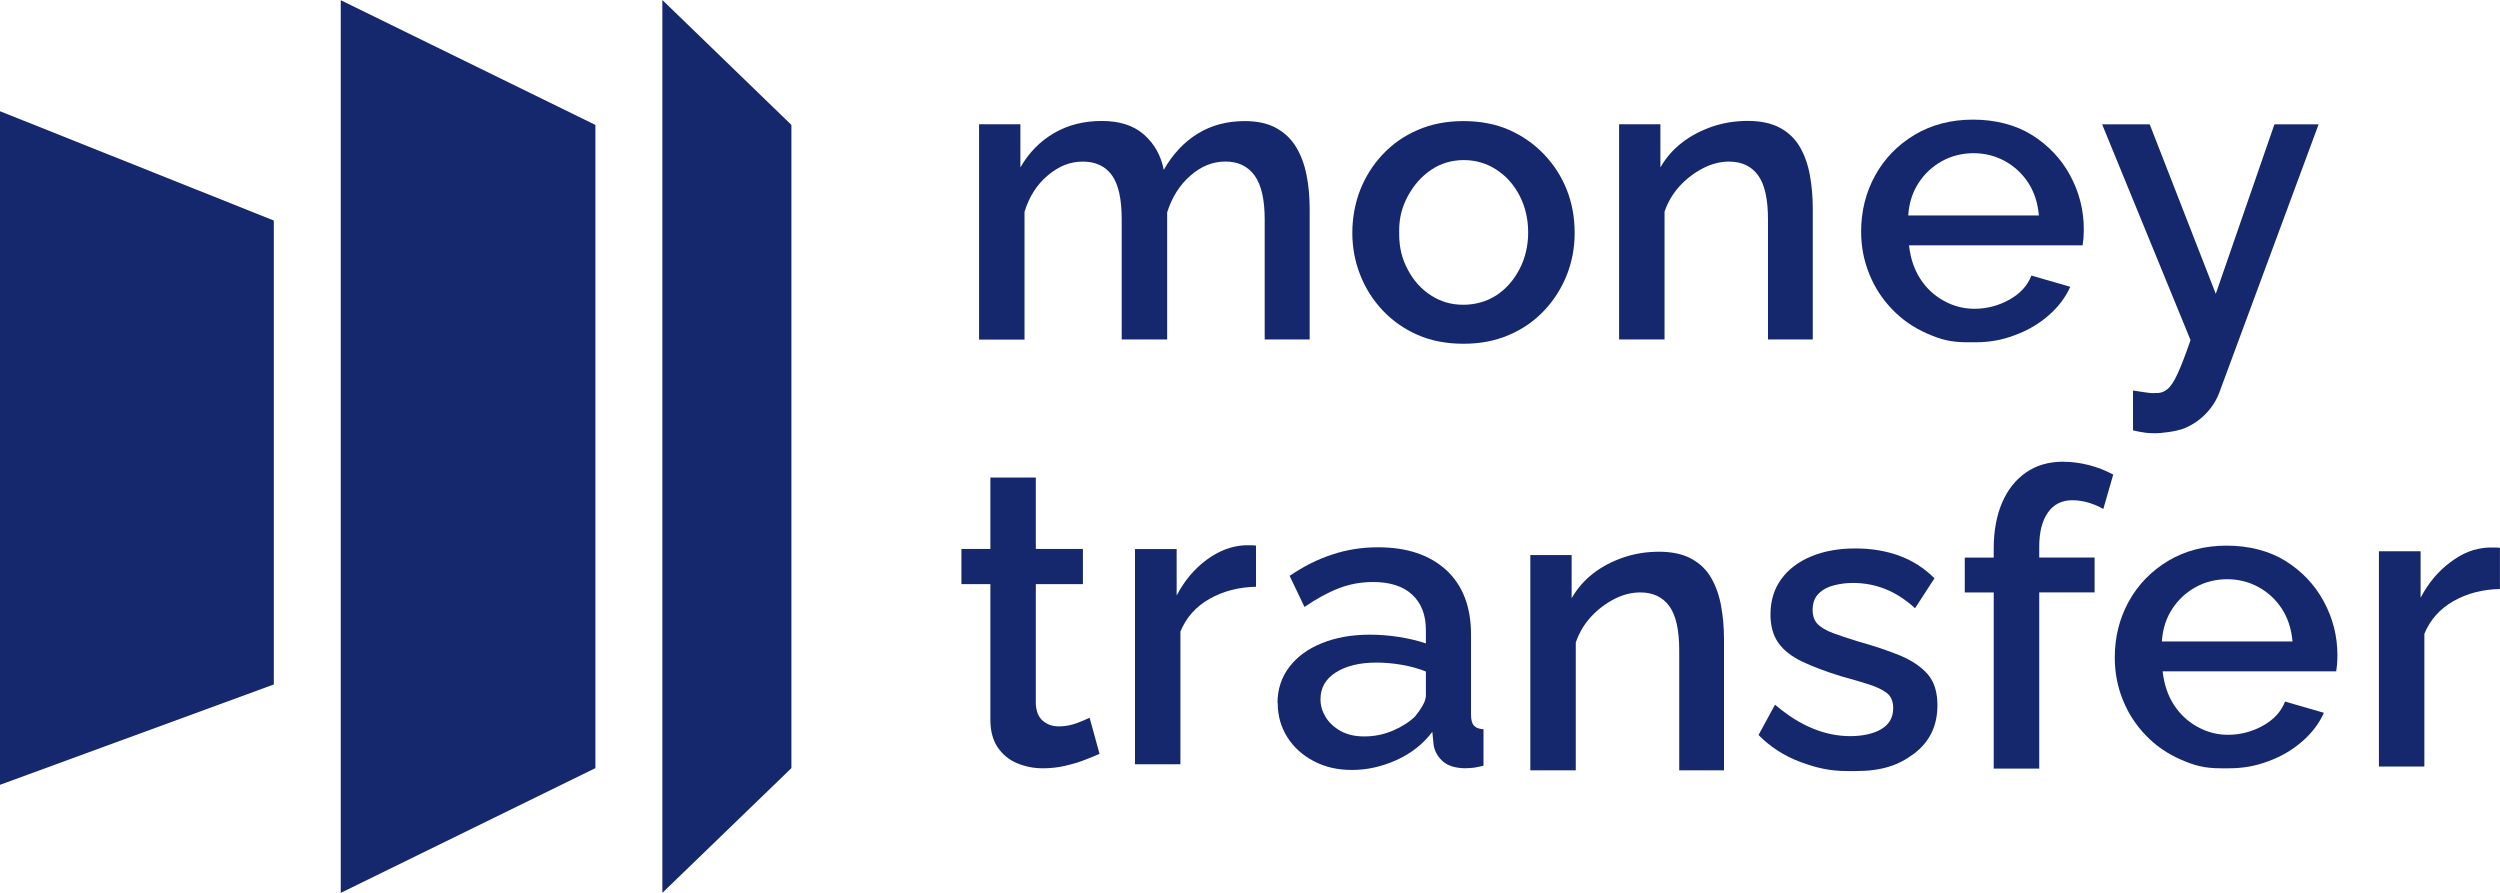
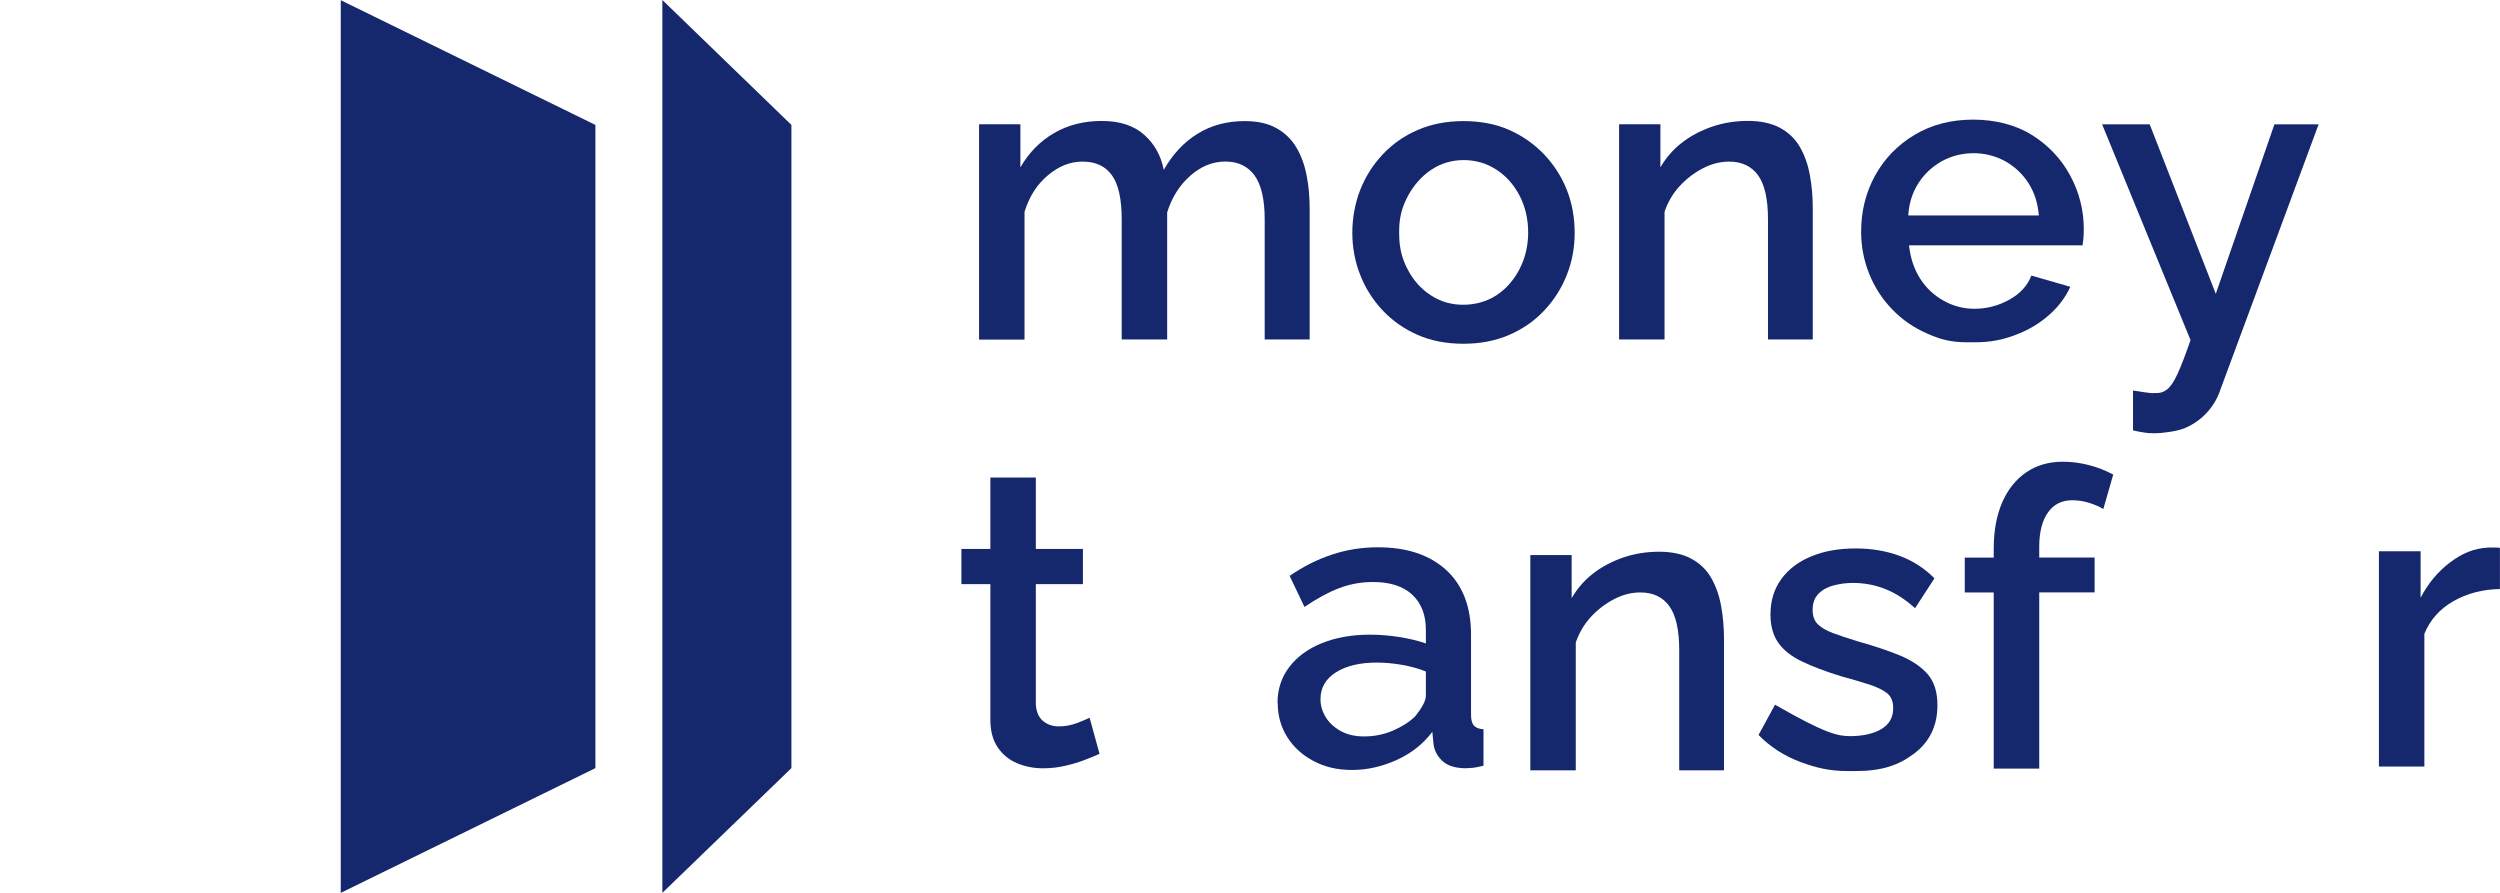
<svg xmlns="http://www.w3.org/2000/svg" width="154" height="55" viewBox="0 0 154 55" fill="none">
  <g clip-path="url(#clip0_1956_1509)">
    <path d="M80.683 20.912H77.905V13.514C77.905 12.282 77.695 11.381 77.283 10.811C76.867 10.24 76.267 9.951 75.487 9.951C74.708 9.951 73.984 10.24 73.325 10.822C72.665 11.4 72.189 12.155 71.897 13.082V20.912H69.097V13.514C69.097 12.267 68.898 11.359 68.497 10.8C68.096 10.24 67.496 9.955 66.701 9.955C65.907 9.955 65.221 10.236 64.55 10.8C63.879 11.359 63.399 12.11 63.111 13.048V20.92H60.31V7.654H62.856V10.312C63.38 9.399 64.074 8.697 64.928 8.198C65.787 7.699 66.765 7.451 67.871 7.451C68.977 7.451 69.843 7.733 70.48 8.3C71.117 8.866 71.518 9.587 71.687 10.465C72.245 9.486 72.946 8.742 73.786 8.228C74.625 7.714 75.585 7.459 76.676 7.459C77.455 7.459 78.104 7.601 78.621 7.89C79.142 8.179 79.547 8.57 79.847 9.069C80.147 9.568 80.357 10.139 80.484 10.792C80.615 11.445 80.675 12.128 80.675 12.853V20.927V20.916L80.683 20.912Z" fill="#15286D" />
    <path d="M90.151 21.175C89.101 21.175 88.157 20.995 87.328 20.631C86.5 20.267 85.78 19.764 85.177 19.126C84.573 18.484 84.109 17.756 83.79 16.937C83.468 16.123 83.303 15.255 83.303 14.343C83.303 13.431 83.468 12.519 83.79 11.697C84.112 10.882 84.573 10.15 85.177 9.509C85.78 8.867 86.496 8.364 87.34 8.003C88.179 7.639 89.116 7.459 90.151 7.459C91.186 7.459 92.138 7.639 92.962 8.003C93.787 8.367 94.503 8.87 95.114 9.509C95.725 10.15 96.193 10.879 96.516 11.697C96.838 12.511 96.999 13.397 96.999 14.343C96.999 15.289 96.834 16.123 96.516 16.937C96.193 17.752 95.732 18.484 95.125 19.126C94.522 19.767 93.805 20.27 92.962 20.631C92.123 20.995 91.186 21.175 90.151 21.175ZM86.189 14.399C86.189 15.254 86.361 15.935 86.718 16.607C87.074 17.283 87.546 17.808 88.146 18.195C88.738 18.581 89.397 18.773 90.132 18.773C90.867 18.773 91.572 18.581 92.171 18.195C92.763 17.808 93.24 17.271 93.599 16.584C93.956 15.897 94.135 15.139 94.135 14.317C94.135 13.495 93.956 12.718 93.599 12.039C93.243 11.359 92.763 10.826 92.16 10.44C91.556 10.053 90.889 9.861 90.162 9.861C89.435 9.861 88.745 10.064 88.153 10.466C87.561 10.867 87.085 11.408 86.725 12.076C86.369 12.752 86.189 13.386 86.189 14.216L86.189 14.312L86.189 14.399Z" fill="#15286D" />
    <path d="M111.686 20.912H108.908V13.513C108.908 12.267 108.706 11.359 108.298 10.799C107.893 10.24 107.297 9.955 106.513 9.955C105.97 9.955 105.43 10.09 104.898 10.368C104.362 10.646 103.886 11.01 103.47 11.46C103.054 11.914 102.742 12.44 102.536 13.04V20.912H99.736V7.654H102.281V10.311C102.619 9.722 103.061 9.212 103.605 8.791C104.144 8.371 104.767 8.044 105.46 7.804C106.153 7.567 106.896 7.447 107.672 7.447C108.447 7.447 109.13 7.59 109.658 7.879C110.183 8.168 110.588 8.558 110.876 9.058C111.165 9.557 111.367 10.127 111.487 10.781C111.607 11.434 111.667 12.117 111.667 12.841V20.916L111.679 20.908L111.686 20.912Z" fill="#15286D" />
    <path d="M131.398 24.057C131.653 24.091 131.9 24.133 132.148 24.17C132.395 24.211 132.594 24.226 132.748 24.211C133.036 24.23 133.284 24.155 133.497 23.986C133.711 23.817 133.925 23.494 134.146 23.01C134.367 22.53 134.629 21.843 134.937 20.949L129.49 7.657H132.421L136.492 18.1L140.105 7.657H142.827L136.769 24.02C136.601 24.53 136.335 24.985 135.967 25.39C135.6 25.799 135.154 26.122 134.618 26.358C134.082 26.595 133.063 26.689 132.77 26.689C132.363 26.689 132.245 26.669 132.129 26.651C131.908 26.617 131.664 26.58 131.394 26.512V24.057H131.398Z" fill="#15286D" />
    <path d="M67.728 46.438C67.507 46.539 67.207 46.663 66.835 46.805C66.464 46.952 66.056 47.072 65.617 47.173C65.179 47.275 64.722 47.327 64.242 47.327C63.664 47.327 63.128 47.218 62.637 47.008C62.146 46.798 61.749 46.471 61.453 46.028C61.153 45.585 61.007 45.019 61.007 44.324V35.983H59.223V33.814H61.007V29.418H63.807V33.814H66.708V35.983H63.807V43.401C63.841 43.859 63.987 44.193 64.253 44.414C64.519 44.636 64.841 44.745 65.235 44.745C65.629 44.745 66.003 44.669 66.371 44.531C66.738 44.388 66.985 44.279 67.12 44.212L67.731 46.434L67.728 46.438Z" fill="#15286D" />
-     <path d="M77.373 36.145C76.305 36.164 75.353 36.412 74.51 36.888C73.666 37.365 73.07 38.037 72.714 38.904V47.08H69.914V33.822H72.482V36.682C72.954 35.781 73.565 35.049 74.315 34.493C75.061 33.938 75.844 33.638 76.657 33.589H77.103C77.216 33.589 77.302 33.6 77.37 33.611V36.145H77.373Z" fill="#15286D" />
    <path d="M78.695 43.3C78.695 42.455 78.939 41.72 79.422 41.085C79.906 40.451 80.573 39.963 81.432 39.617C82.29 39.272 83.264 39.096 84.374 39.096C84.966 39.096 85.57 39.141 86.181 39.238C86.792 39.336 87.343 39.464 87.834 39.636V38.799C87.834 37.876 87.553 37.155 86.994 36.633C86.436 36.111 85.626 35.852 84.576 35.852C83.831 35.852 83.126 35.984 82.466 36.239C81.806 36.494 81.098 36.881 80.356 37.388L79.441 35.473C80.288 34.895 81.162 34.452 82.061 34.16C82.957 33.859 83.902 33.713 84.884 33.713C86.668 33.713 88.066 34.182 89.086 35.113C90.102 36.048 90.615 37.373 90.615 39.092V44.017C90.615 44.34 90.675 44.565 90.795 44.696C90.915 44.831 91.11 44.907 91.383 44.922V47.17C91.129 47.223 90.9 47.283 90.709 47.298C90.51 47.316 90.334 47.324 90.214 47.324C89.603 47.309 89.146 47.155 88.842 46.866C88.538 46.577 88.355 46.235 88.306 45.845L88.231 45.079C87.673 45.826 86.938 46.404 86.031 46.817C85.12 47.226 84.213 47.429 83.291 47.429C82.369 47.429 81.619 47.249 80.926 46.885C80.232 46.521 79.689 46.029 79.295 45.406C78.905 44.783 78.707 44.081 78.707 43.304H78.695V43.3ZM87.174 44.126C87.361 43.893 87.519 43.668 87.643 43.446C87.766 43.225 87.834 43.026 87.834 42.846V41.363C87.361 41.175 86.855 41.04 86.331 40.95C85.806 40.86 85.296 40.815 84.801 40.815C83.767 40.815 82.931 41.014 82.294 41.416C81.656 41.817 81.342 42.373 81.342 43.075C81.342 43.461 81.45 43.822 81.656 44.167C81.87 44.512 82.174 44.798 82.571 45.023C82.972 45.248 83.456 45.364 84.033 45.364C84.659 45.364 85.259 45.244 85.817 45C86.376 44.756 86.829 44.467 87.166 44.133V44.126H87.174Z" fill="#15286D" />
    <path d="M106.217 47.451H103.44V40.052C103.44 38.806 103.237 37.898 102.829 37.338C102.424 36.779 101.828 36.494 101.045 36.494C100.501 36.494 99.961 36.629 99.429 36.907C98.893 37.184 98.417 37.549 98.001 37.999C97.585 38.453 97.274 38.979 97.068 39.579V47.451H94.268V34.193H96.813V36.85C97.15 36.261 97.592 35.751 98.132 35.33C98.676 34.91 99.294 34.583 99.991 34.343C100.685 34.106 101.423 33.986 102.203 33.986C102.982 33.986 103.661 34.129 104.189 34.418C104.714 34.707 105.123 35.097 105.408 35.597C105.696 36.096 105.899 36.666 106.019 37.32C106.139 37.973 106.199 38.656 106.199 39.38V47.455H106.21L106.217 47.451Z" fill="#15286D" />
-     <path d="M113.824 47.497C112.707 47.497 111.898 47.305 110.894 46.934C109.893 46.558 109.038 46.003 108.326 45.274L109.342 43.409C110.122 44.073 110.901 44.565 111.673 44.877C112.446 45.196 113.214 45.346 113.975 45.346C114.736 45.346 115.414 45.199 115.894 44.91C116.378 44.621 116.621 44.19 116.621 43.623C116.621 43.202 116.49 42.891 116.228 42.688C115.962 42.485 115.59 42.309 115.111 42.155C114.627 42.001 114.054 41.832 113.394 41.652C112.461 41.363 111.666 41.063 111.01 40.751C110.354 40.44 109.87 40.053 109.548 39.602C109.226 39.148 109.061 38.566 109.061 37.857C109.061 37.012 109.282 36.288 109.721 35.68C110.159 35.072 110.778 34.602 111.565 34.276C112.356 33.946 113.263 33.784 114.301 33.784C115.268 33.784 116.164 33.931 116.989 34.231C117.813 34.531 118.537 34.997 119.163 35.623L117.967 37.467C117.39 36.941 116.786 36.547 116.16 36.295C115.534 36.044 114.863 35.909 114.151 35.909C113.761 35.909 113.371 35.954 112.993 36.051C112.611 36.142 112.292 36.31 112.041 36.554C111.786 36.798 111.658 37.136 111.658 37.579C111.658 37.947 111.767 38.244 111.973 38.45C112.187 38.66 112.494 38.84 112.903 38.994C113.308 39.148 113.81 39.313 114.406 39.497C115.44 39.786 116.325 40.083 117.052 40.383C117.779 40.691 118.345 41.07 118.747 41.532C119.148 41.997 119.346 42.632 119.346 43.443C119.346 44.708 118.866 45.699 117.907 46.423C116.947 47.148 115.908 47.497 114.307 47.497H114.072H113.824Z" fill="#15286D" />
+     <path d="M113.824 47.497C112.707 47.497 111.898 47.305 110.894 46.934C109.893 46.558 109.038 46.003 108.326 45.274L109.342 43.409C112.446 45.196 113.214 45.346 113.975 45.346C114.736 45.346 115.414 45.199 115.894 44.91C116.378 44.621 116.621 44.19 116.621 43.623C116.621 43.202 116.49 42.891 116.228 42.688C115.962 42.485 115.59 42.309 115.111 42.155C114.627 42.001 114.054 41.832 113.394 41.652C112.461 41.363 111.666 41.063 111.01 40.751C110.354 40.44 109.87 40.053 109.548 39.602C109.226 39.148 109.061 38.566 109.061 37.857C109.061 37.012 109.282 36.288 109.721 35.68C110.159 35.072 110.778 34.602 111.565 34.276C112.356 33.946 113.263 33.784 114.301 33.784C115.268 33.784 116.164 33.931 116.989 34.231C117.813 34.531 118.537 34.997 119.163 35.623L117.967 37.467C117.39 36.941 116.786 36.547 116.16 36.295C115.534 36.044 114.863 35.909 114.151 35.909C113.761 35.909 113.371 35.954 112.993 36.051C112.611 36.142 112.292 36.31 112.041 36.554C111.786 36.798 111.658 37.136 111.658 37.579C111.658 37.947 111.767 38.244 111.973 38.45C112.187 38.66 112.494 38.84 112.903 38.994C113.308 39.148 113.81 39.313 114.406 39.497C115.44 39.786 116.325 40.083 117.052 40.383C117.779 40.691 118.345 41.07 118.747 41.532C119.148 41.997 119.346 42.632 119.346 43.443C119.346 44.708 118.866 45.699 117.907 46.423C116.947 47.148 115.908 47.497 114.307 47.497H114.072H113.824Z" fill="#15286D" />
    <path d="M122.813 47.35V36.494H121.029V34.347H122.813V33.788C122.813 32.699 122.99 31.753 123.335 30.95C123.683 30.15 124.174 29.535 124.815 29.096C125.452 28.66 126.206 28.442 127.068 28.442C127.593 28.442 128.125 28.51 128.661 28.645C129.197 28.78 129.699 28.979 130.175 29.234L129.564 31.355C129.309 31.201 129.009 31.074 128.672 30.969C128.335 30.867 127.994 30.815 127.656 30.815C127.012 30.815 126.509 31.062 126.153 31.569C125.797 32.072 125.617 32.778 125.617 33.679V34.343H129.028V36.49H125.617V47.346H122.817L122.813 47.35Z" fill="#15286D" />
-     <path d="M136.83 47.328C135.78 47.328 135.176 47.155 134.34 46.791C133.504 46.427 132.788 45.931 132.177 45.293C131.566 44.659 131.094 43.934 130.768 43.112C130.434 42.29 130.27 41.423 130.27 40.511C130.27 39.246 130.558 38.093 131.132 37.05C131.709 36.006 132.519 35.173 133.564 34.546C134.61 33.923 135.81 33.611 137.166 33.611C138.523 33.611 139.787 33.93 140.791 34.557C141.796 35.188 142.587 36.017 143.145 37.05C143.704 38.082 143.985 39.186 143.985 40.364C143.985 40.567 143.973 40.755 143.962 40.935C143.943 41.111 143.928 41.254 143.91 41.355H133.219C133.306 42.147 133.534 42.831 133.909 43.412C134.28 43.99 134.768 44.445 135.36 44.771C135.952 45.102 136.585 45.263 137.245 45.263C138.006 45.263 138.726 45.075 139.397 44.704C140.068 44.328 140.521 43.837 140.757 43.217L143.153 43.908C142.864 44.553 142.425 45.139 141.833 45.657C141.241 46.179 140.547 46.588 139.76 46.881C138.969 47.181 138.208 47.328 137.271 47.328H137.163H136.83ZM133.174 39.516H141.218C141.151 38.746 140.937 38.082 140.57 37.511C140.203 36.945 139.723 36.498 139.131 36.168C138.538 35.845 137.894 35.68 137.196 35.68C136.499 35.68 135.836 35.845 135.247 36.168C134.659 36.498 134.179 36.937 133.808 37.511C133.437 38.078 133.219 38.746 133.171 39.516H133.174Z" fill="#15286D" />
    <path d="M121.207 21.085C120.157 21.085 119.553 20.913 118.717 20.549C117.881 20.184 117.165 19.689 116.554 19.051C115.943 18.416 115.471 17.692 115.145 16.87C114.811 16.048 114.646 15.181 114.646 14.268C114.646 13.004 114.935 11.851 115.509 10.808C116.086 9.764 116.895 8.931 117.941 8.304C118.987 7.681 120.187 7.369 121.543 7.369C122.9 7.369 124.163 7.688 125.168 8.315C126.173 8.946 126.963 9.775 127.522 10.808C128.08 11.84 128.362 12.944 128.362 14.122C128.362 14.325 128.35 14.512 128.339 14.693C128.32 14.869 128.305 15.012 128.287 15.113H117.596C117.683 15.905 117.911 16.588 118.286 17.17C118.657 17.748 119.144 18.203 119.737 18.529C120.329 18.859 120.962 19.021 121.622 19.021C122.383 19.021 123.103 18.833 123.774 18.462C124.445 18.086 124.898 17.594 125.134 16.975L127.529 17.666C127.241 18.311 126.802 18.897 126.21 19.415C125.618 19.937 124.924 20.346 124.137 20.639C123.346 20.939 122.585 21.085 121.648 21.085H121.54H121.207ZM117.551 13.274H125.595C125.528 12.504 125.314 11.84 124.947 11.269C124.58 10.703 124.1 10.256 123.508 9.925C122.915 9.603 122.271 9.437 121.573 9.437C120.876 9.437 120.213 9.603 119.624 9.925C119.036 10.256 118.556 10.695 118.185 11.269C117.814 11.836 117.596 12.504 117.548 13.274H117.551Z" fill="#15286D" />
    <path d="M154 36.284C152.932 36.303 151.98 36.55 151.136 37.027C150.297 37.504 149.697 38.176 149.341 39.043V47.218H146.541V33.96H149.109V36.821C149.581 35.92 150.192 35.188 150.942 34.632C151.687 34.077 152.37 33.784 153.284 33.727H153.507H153.73C153.843 33.727 153.929 33.739 153.996 33.75V36.284H154Z" fill="#15286D" />
    <path d="M20.99 0.012L36.677 7.696V47.316L20.99 55.001V0.012Z" fill="#15286D" />
    <path d="M40.801 0L48.751 7.695V47.316L40.801 55V0Z" fill="#15286D" />
-     <path d="M0 6.851L16.867 13.585V42.162L0 48.345V6.851Z" fill="#15286D" />
  </g>
  <defs>
    <clipPath id="clip0_1956_1509">
      <rect width="154" height="55" fill="white" />
    </clipPath>
  </defs>
</svg>